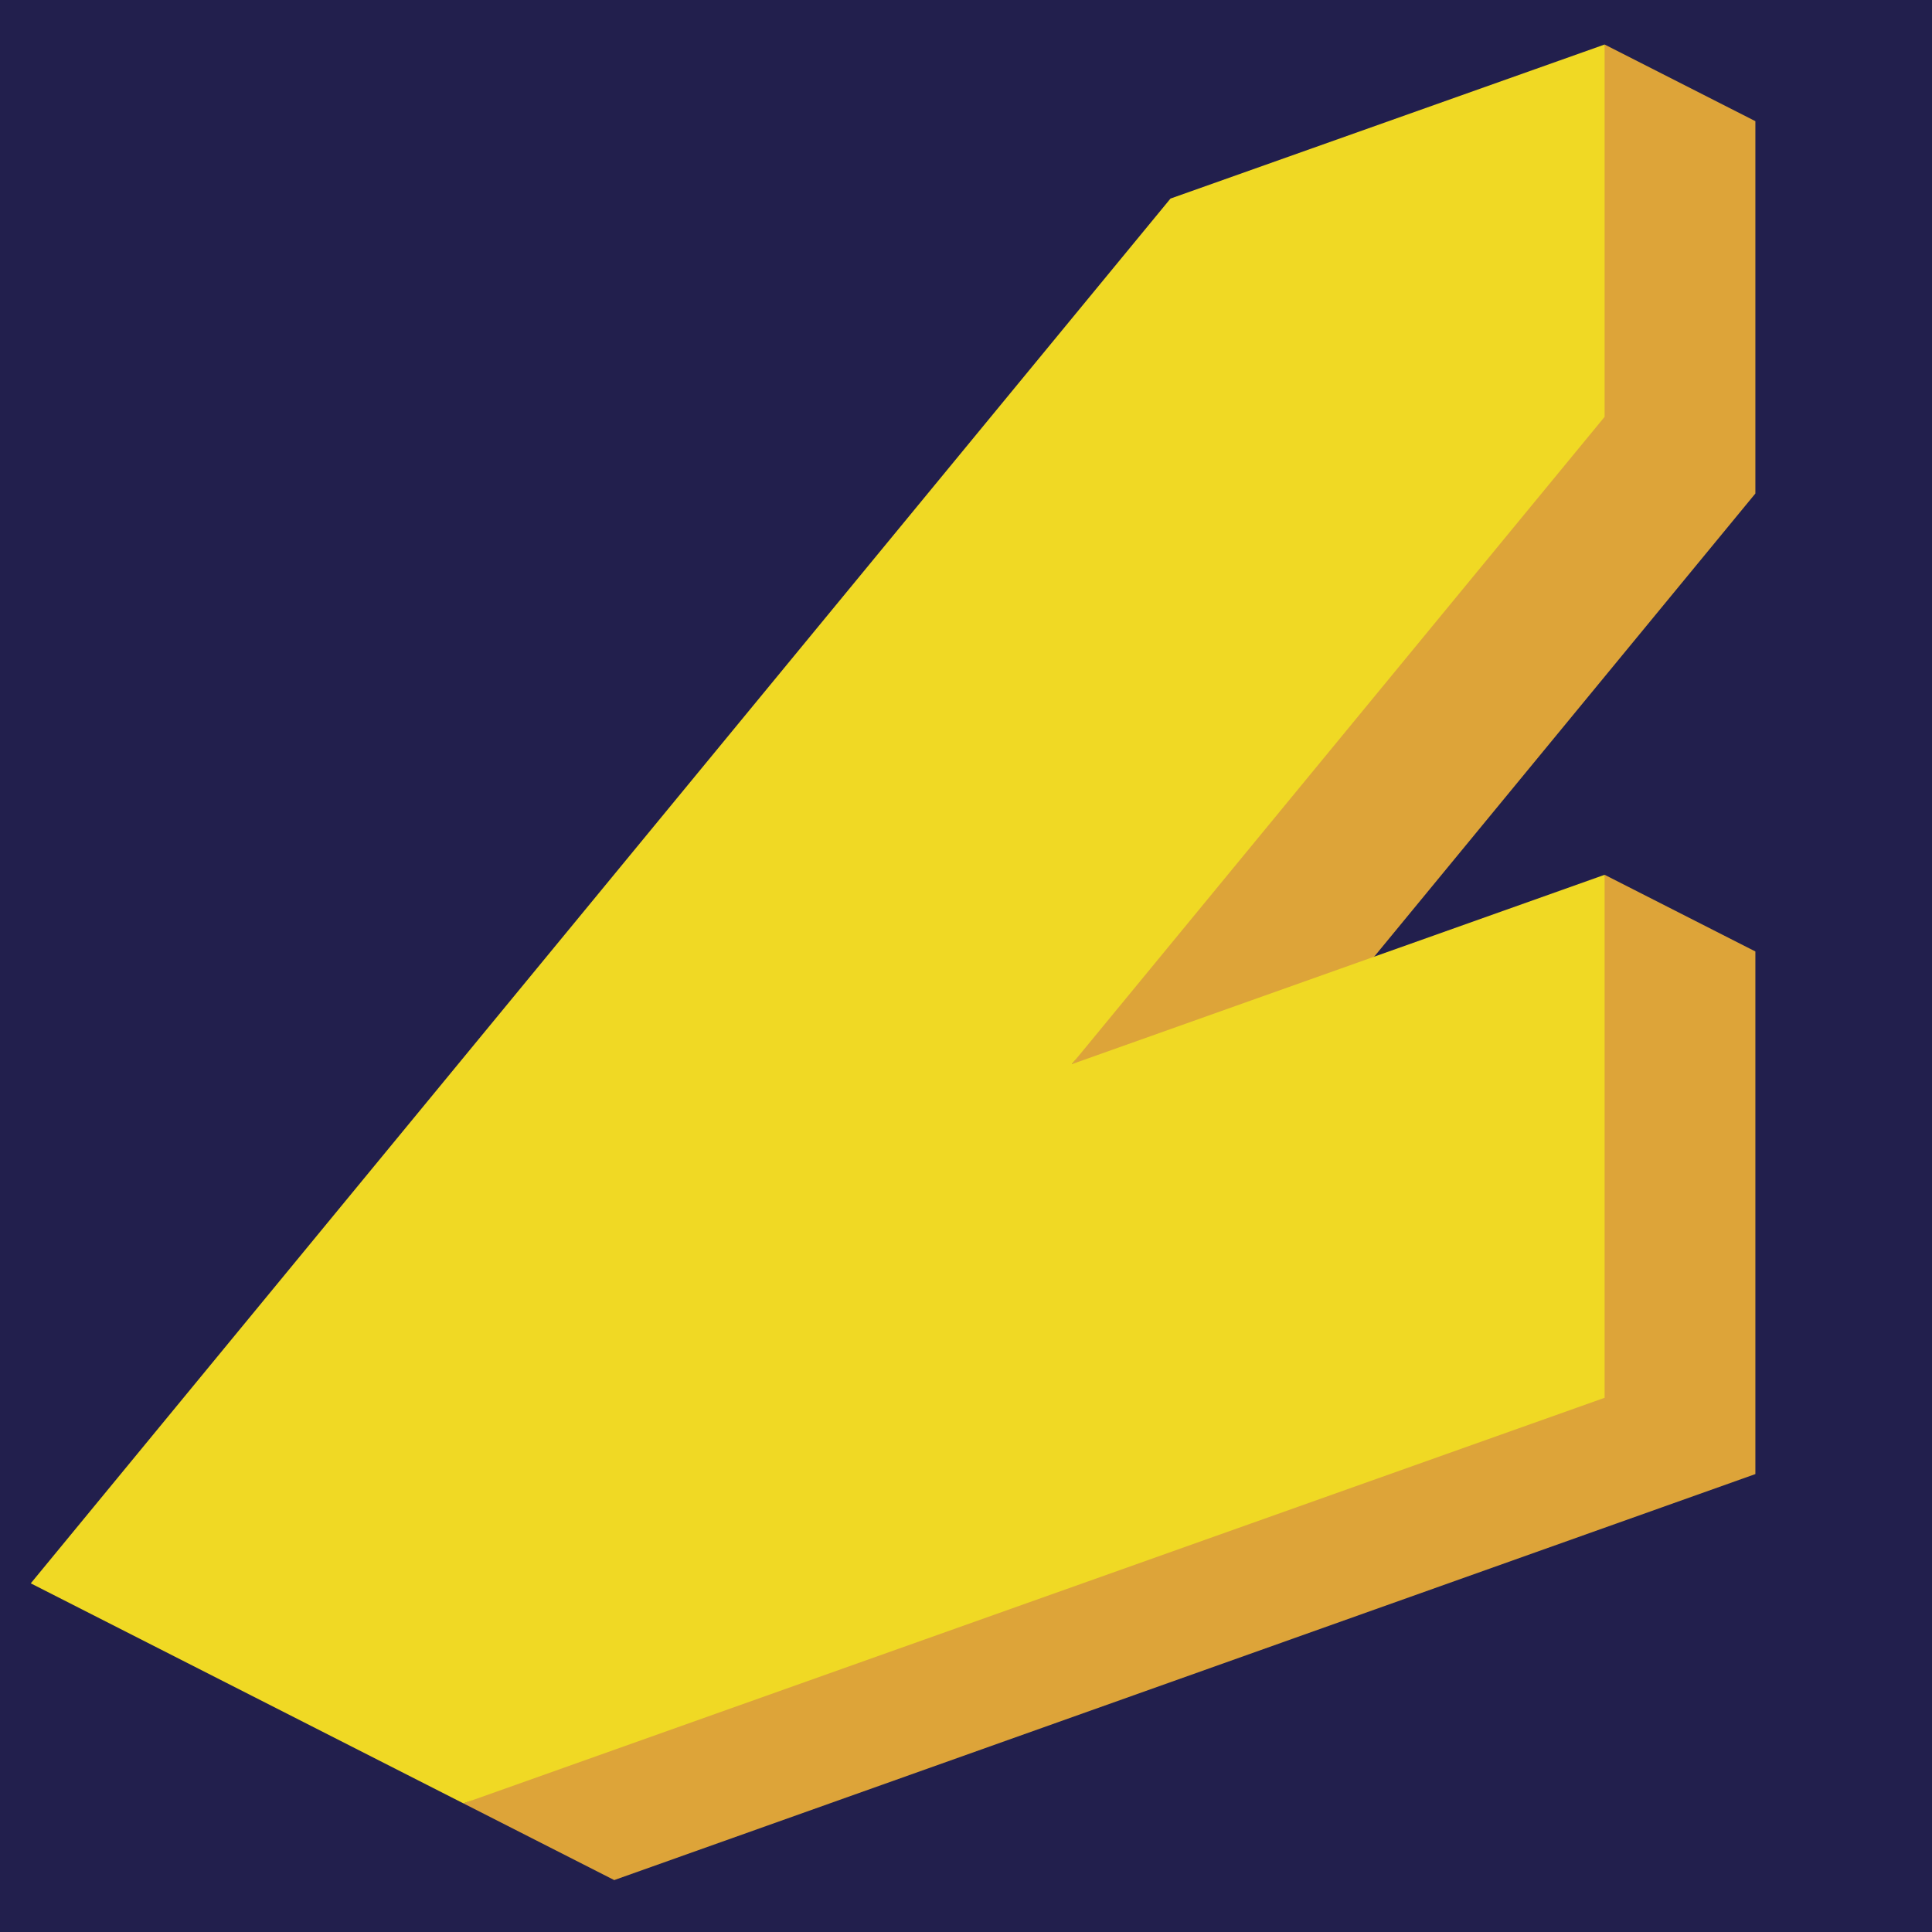
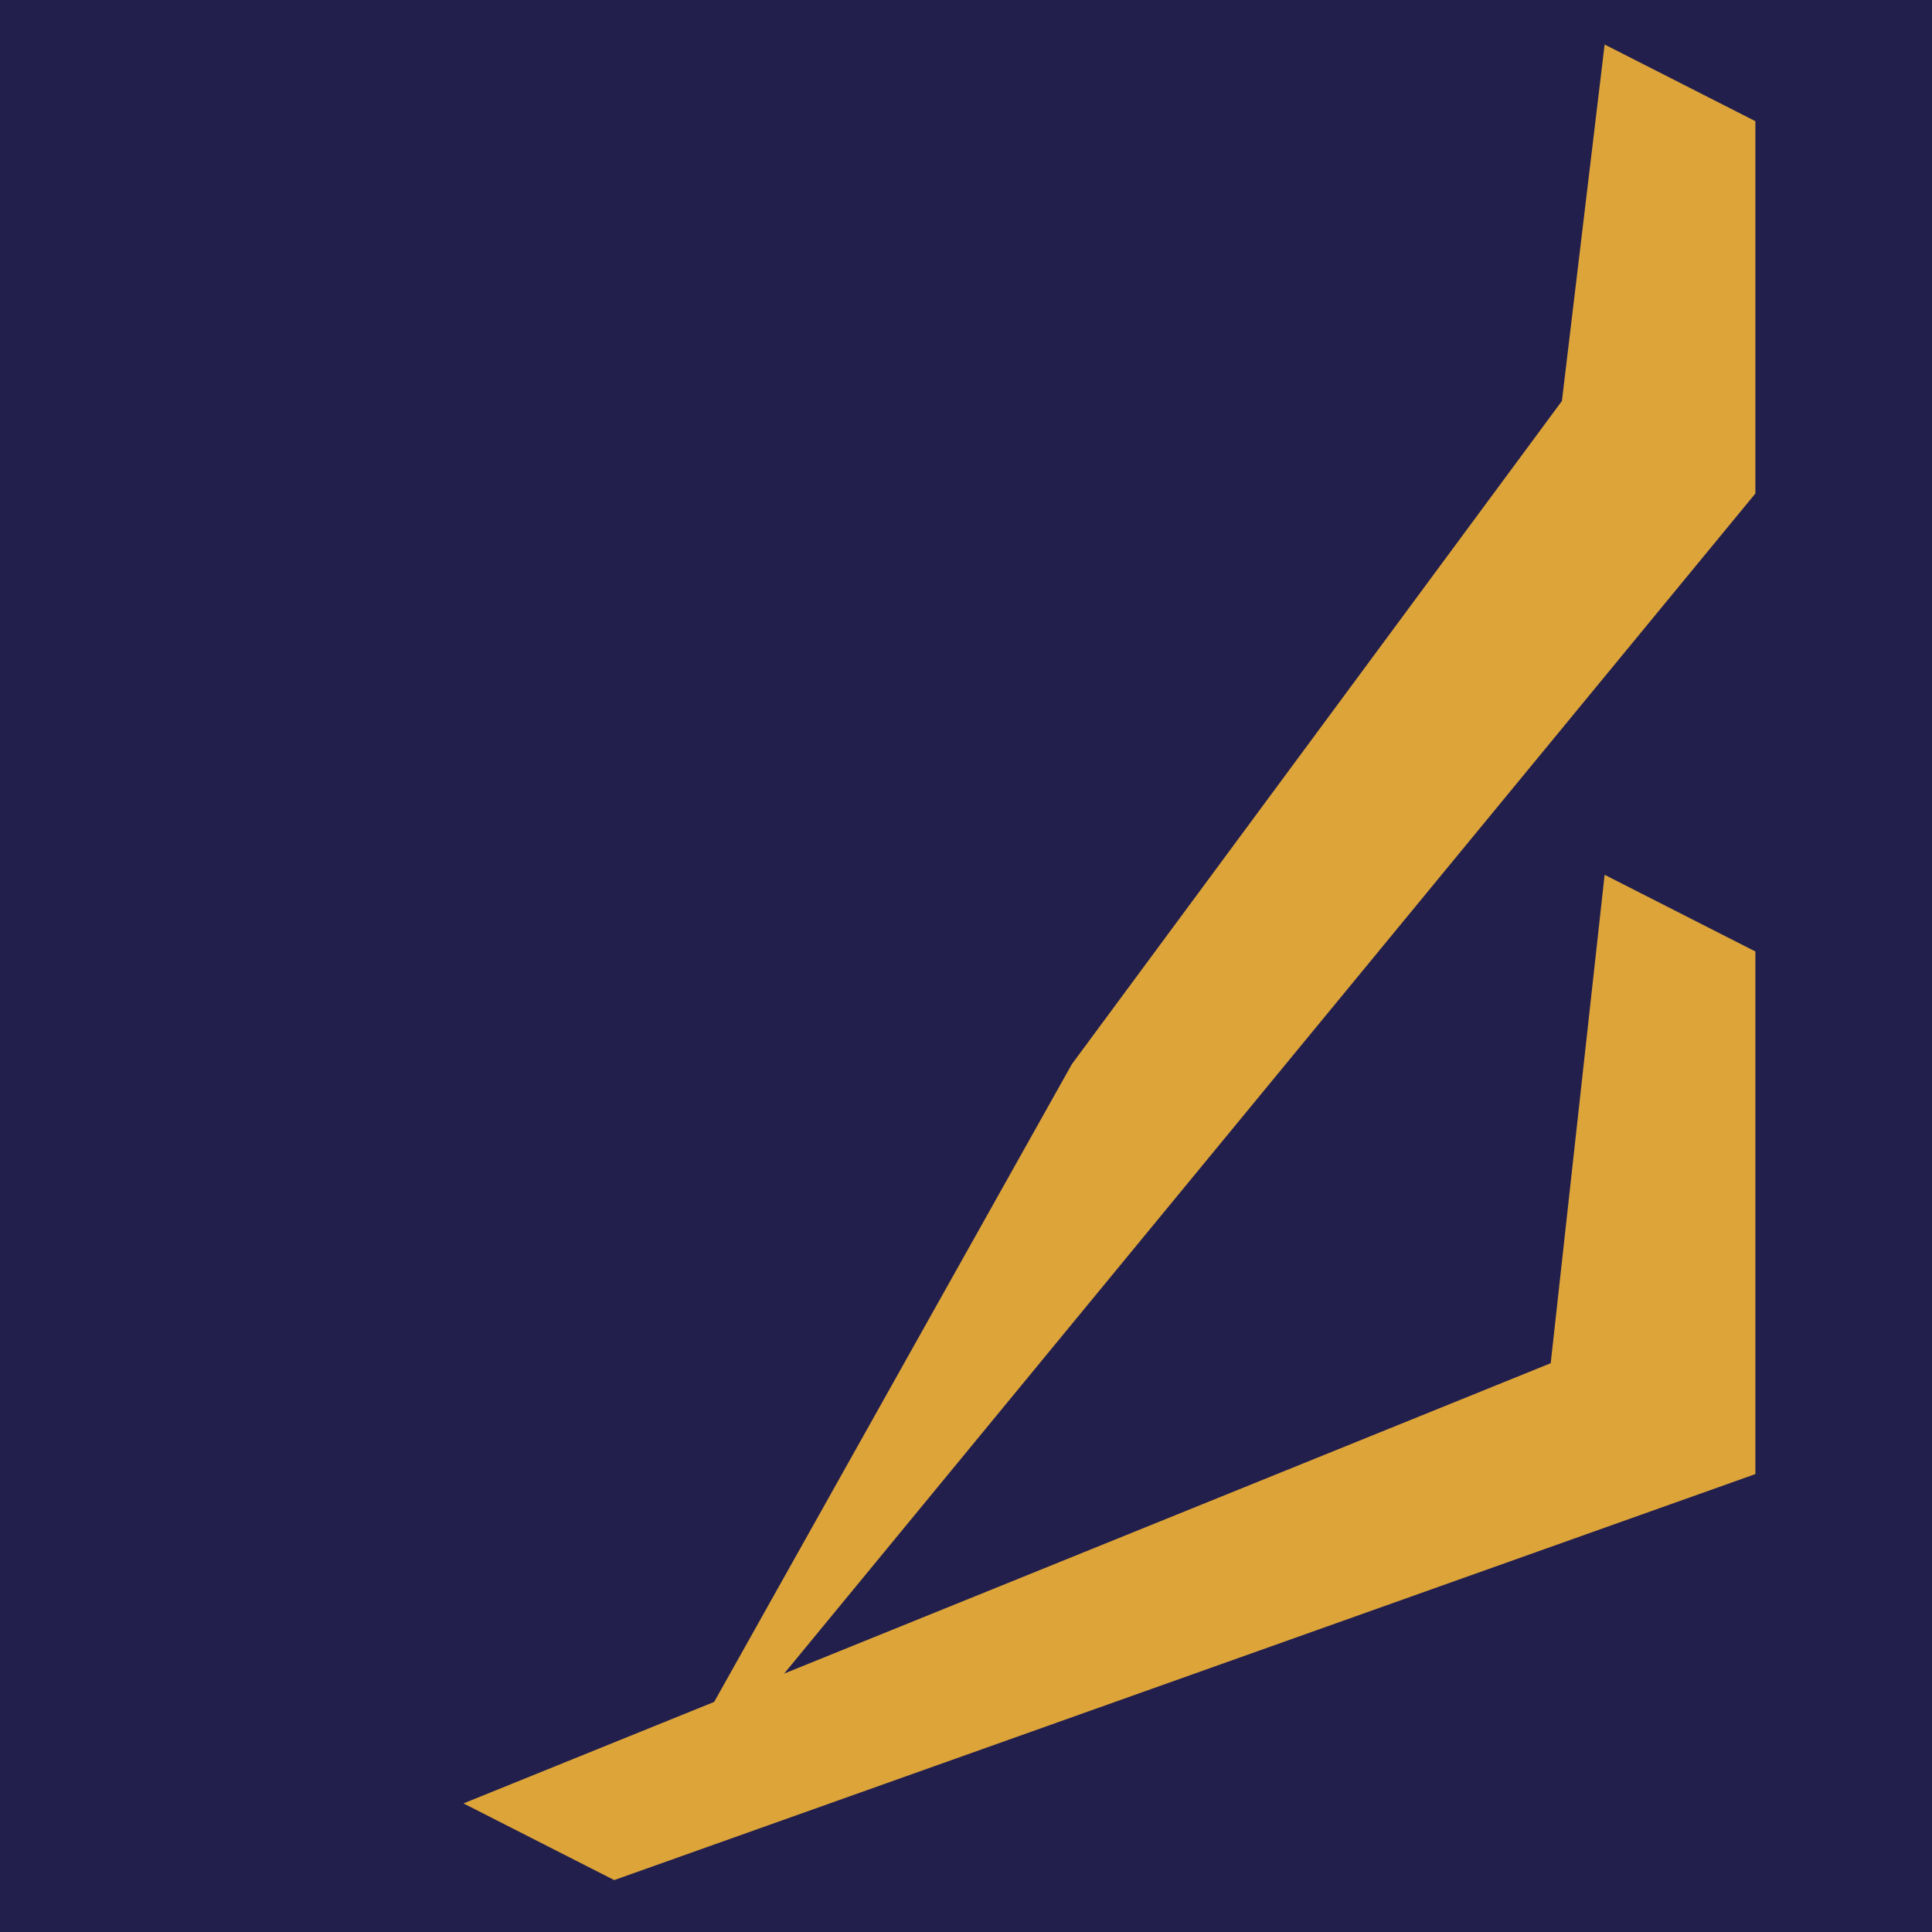
<svg xmlns="http://www.w3.org/2000/svg" viewBox="0 0 1190.55 1190.55">
  <title>ScSt_Neujahrskarte_2024</title>
  <g id="b74a5660-694c-4918-bb36-0dee2531e62c" data-name="Hintergrund">
    <rect width="1190.55" height="1190.55" fill="#221f4d" />
  </g>
  <g id="b9ccc7f9-f451-403a-9f3c-3ea1dc884573" data-name="Gestaltung">
    <polygon points="660.52 655.75 378.5 1158.56 1081.71 304.11 1081.71 74.67 988.81 27.43 962.49 247.1 660.52 655.75" fill="#dda439" />
    <polygon points="988.81 539.07 955.59 840.04 285.6 1111.31 378.5 1158.56 1081.71 908.37 1081.71 586.32 988.81 539.07" fill="#dda439" />
-     <polygon points="988.81 27.43 988.81 27.43 988.81 27.43 721.29 122.36 18.96 975.7 285.6 1111.31 471.88 1045.09 988.81 861.35 988.81 539.07 988.81 539.07 988.81 539.07 988.81 539.07 988.81 539.07 846.8 589.54 660.52 655.75 988.81 256.86 988.81 27.43 988.81 27.43 988.81 27.43" fill="#f0d924" />
  </g>
</svg>